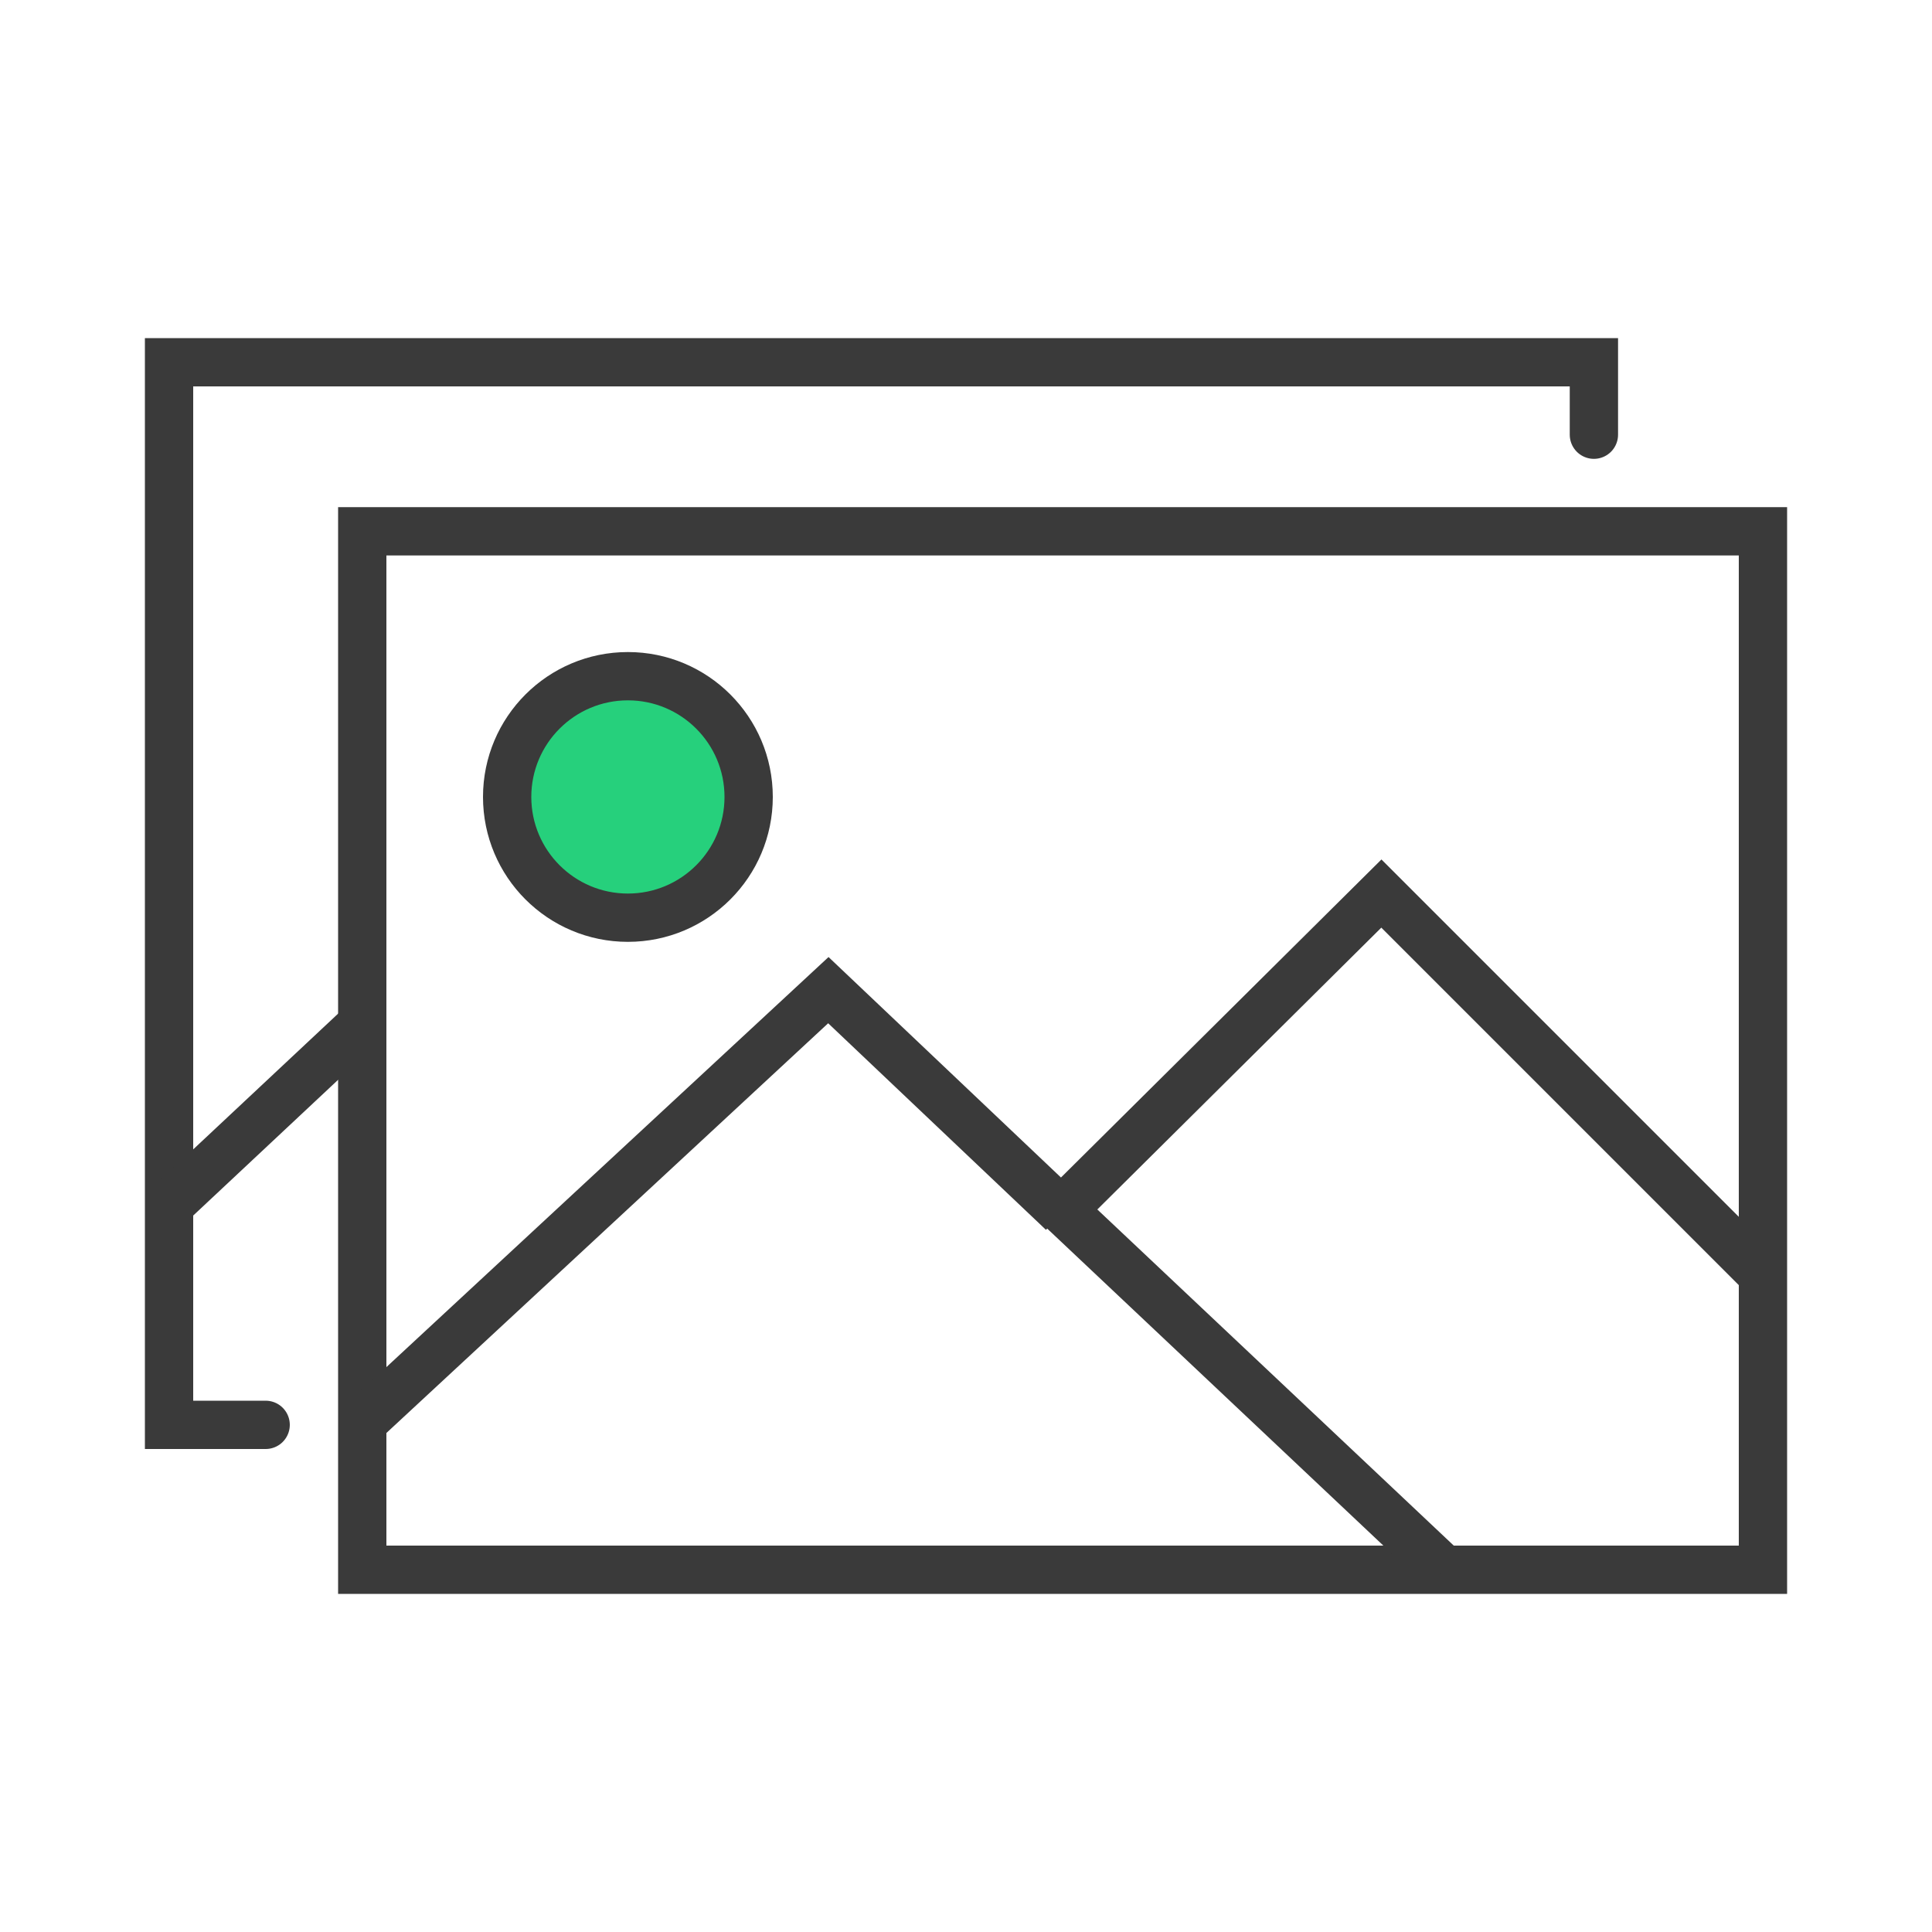
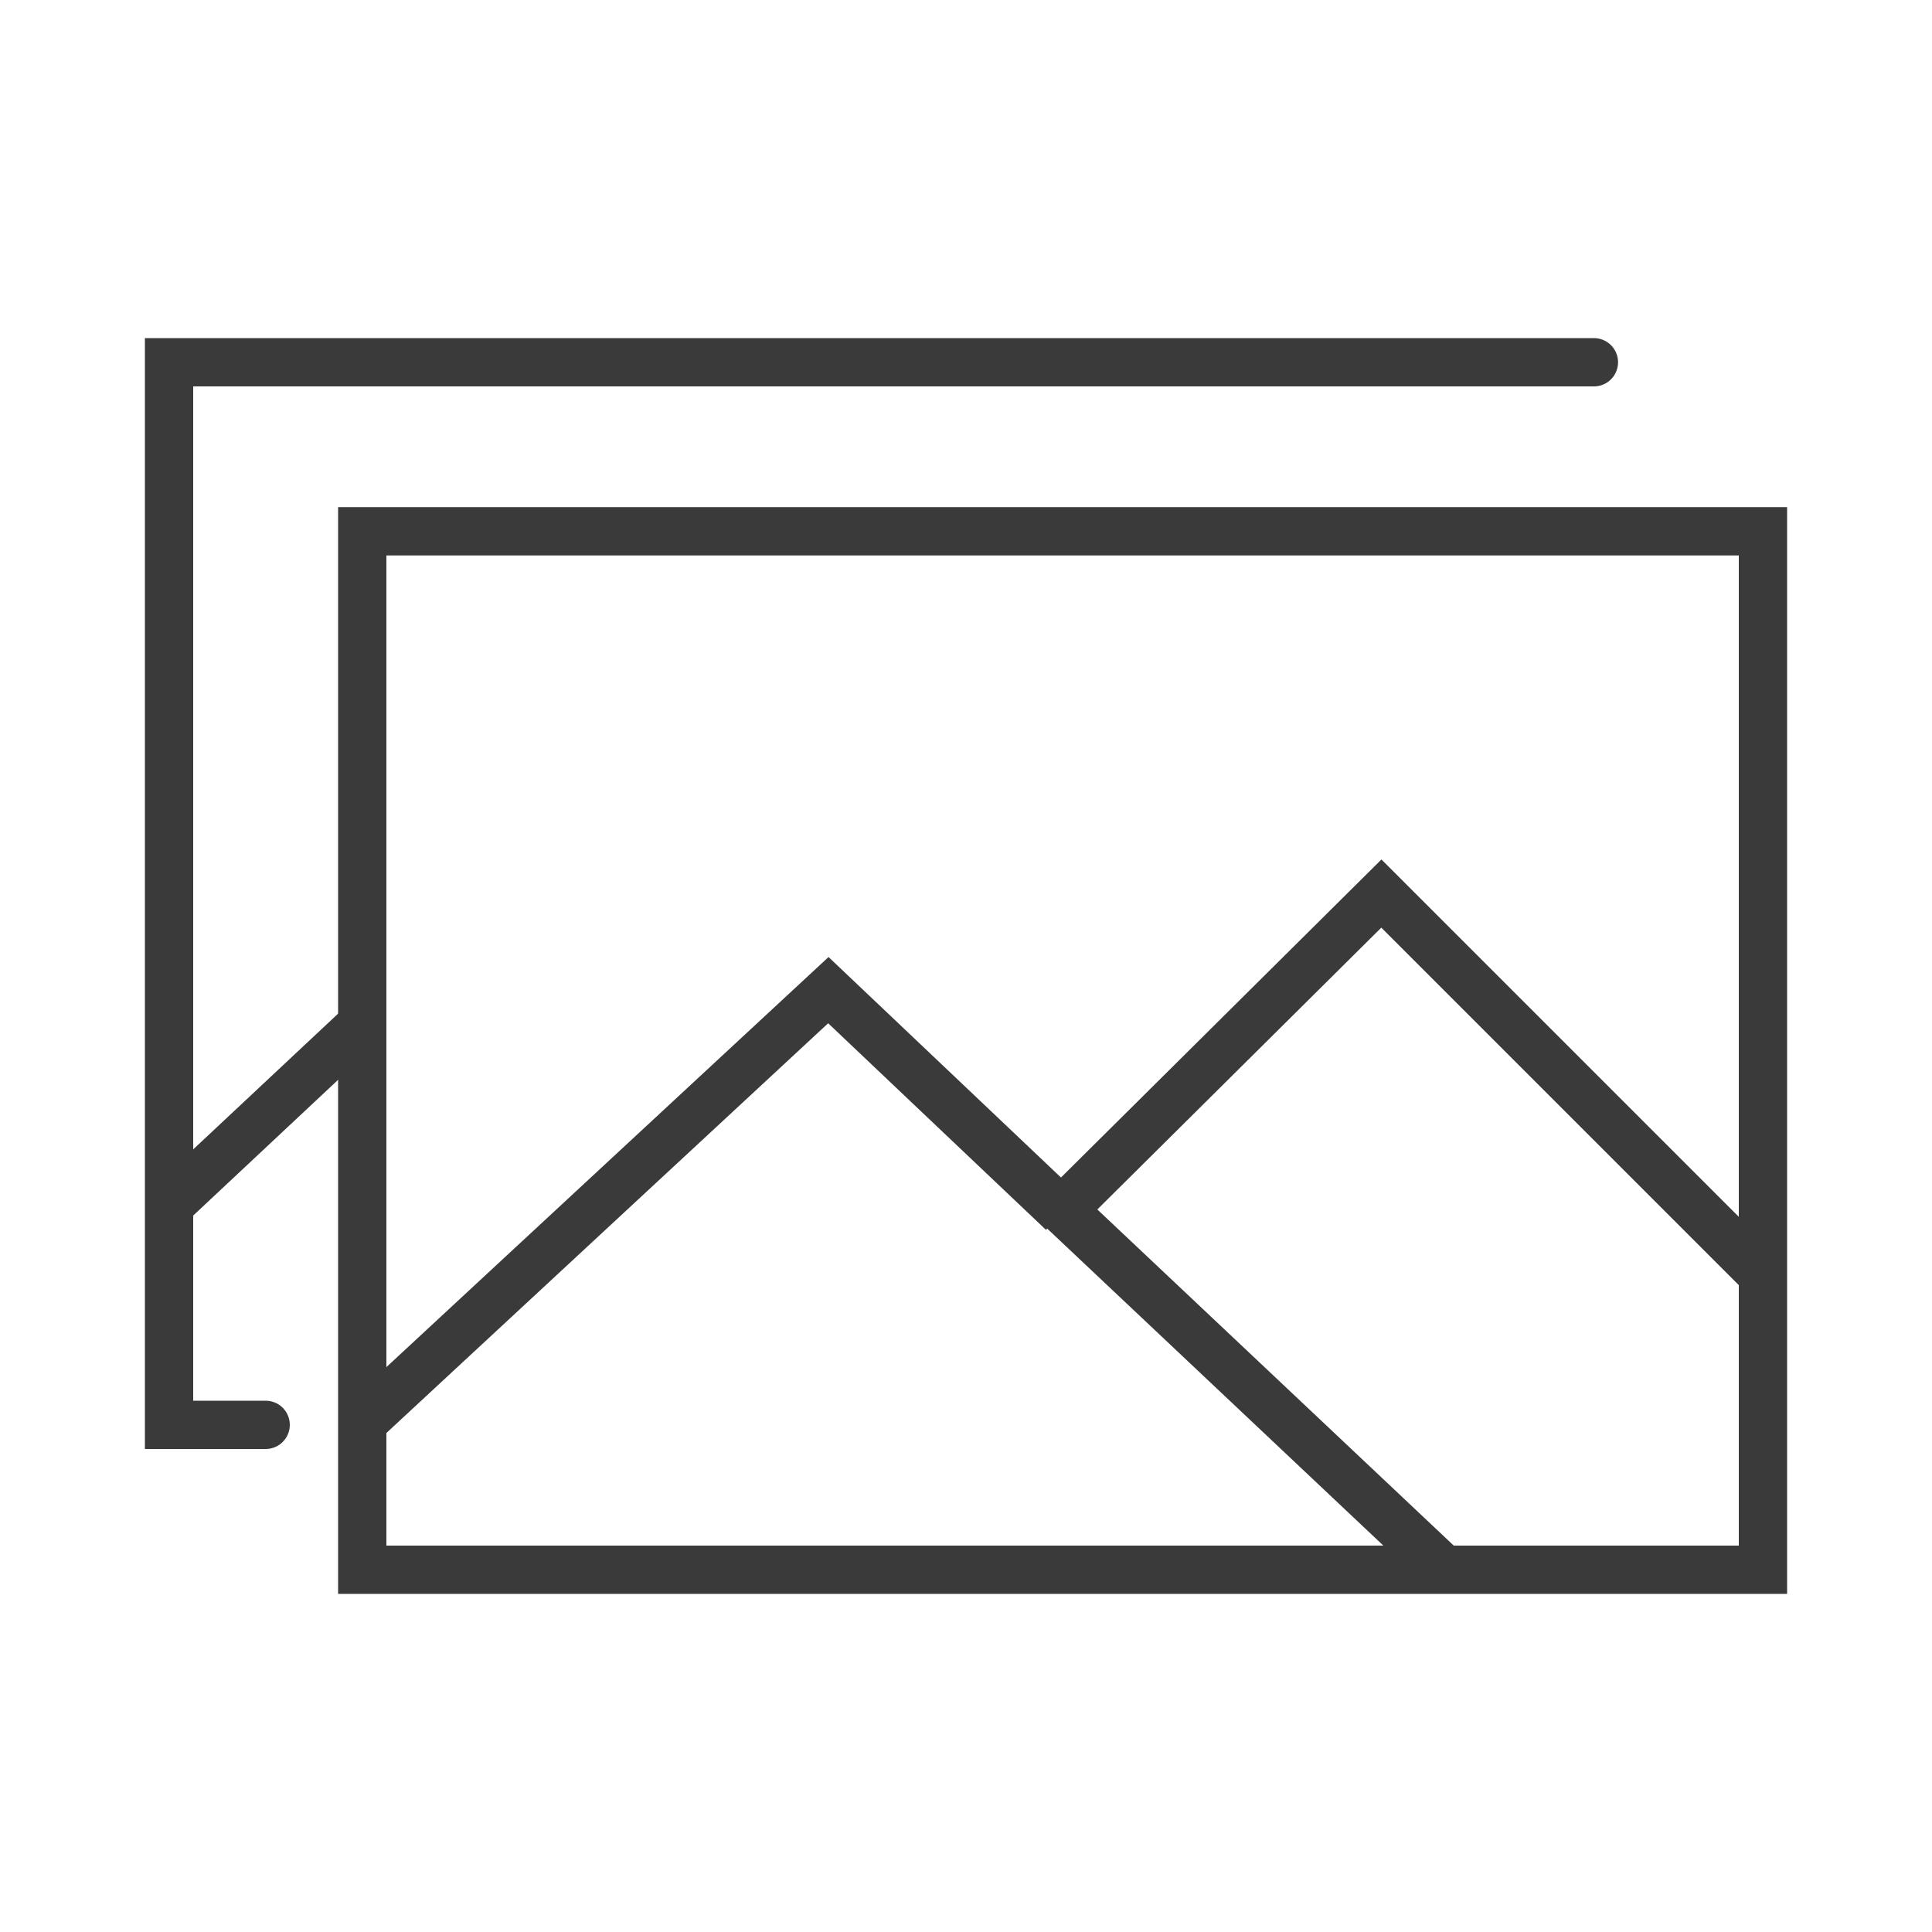
<svg xmlns="http://www.w3.org/2000/svg" id="Ebene_1" version="1.1" viewBox="0 0 80 80">
  <defs>
    <style>
      .st0 {
        stroke-linecap: round;
      }

      .st0, .st1 {
        fill: none;
      }

      .st0, .st1, .st2 {
        stroke: #3a3a3a;
        stroke-width: 2px;
      }

      .st2 {
        fill: #26d07c;
      }
    </style>
  </defs>
-   <path class="st0" d="M11,59h-4V15h59v3" />
+   <path class="st0" d="M11,59h-4V15h59" />
  <path class="st1" d="M7,49.9l7.9-7.4" />
  <rect class="st1" x="15" y="22" width="58" height="43" />
-   <circle class="st2" cx="26" cy="33" r="5" />
  <path class="st1" d="M15,58.9l19.3-17.9,9.7,9.2M59.8,65l-15.8-14.9M73,52.8l-15.8-15.8-13.2,13.1" />
</svg>